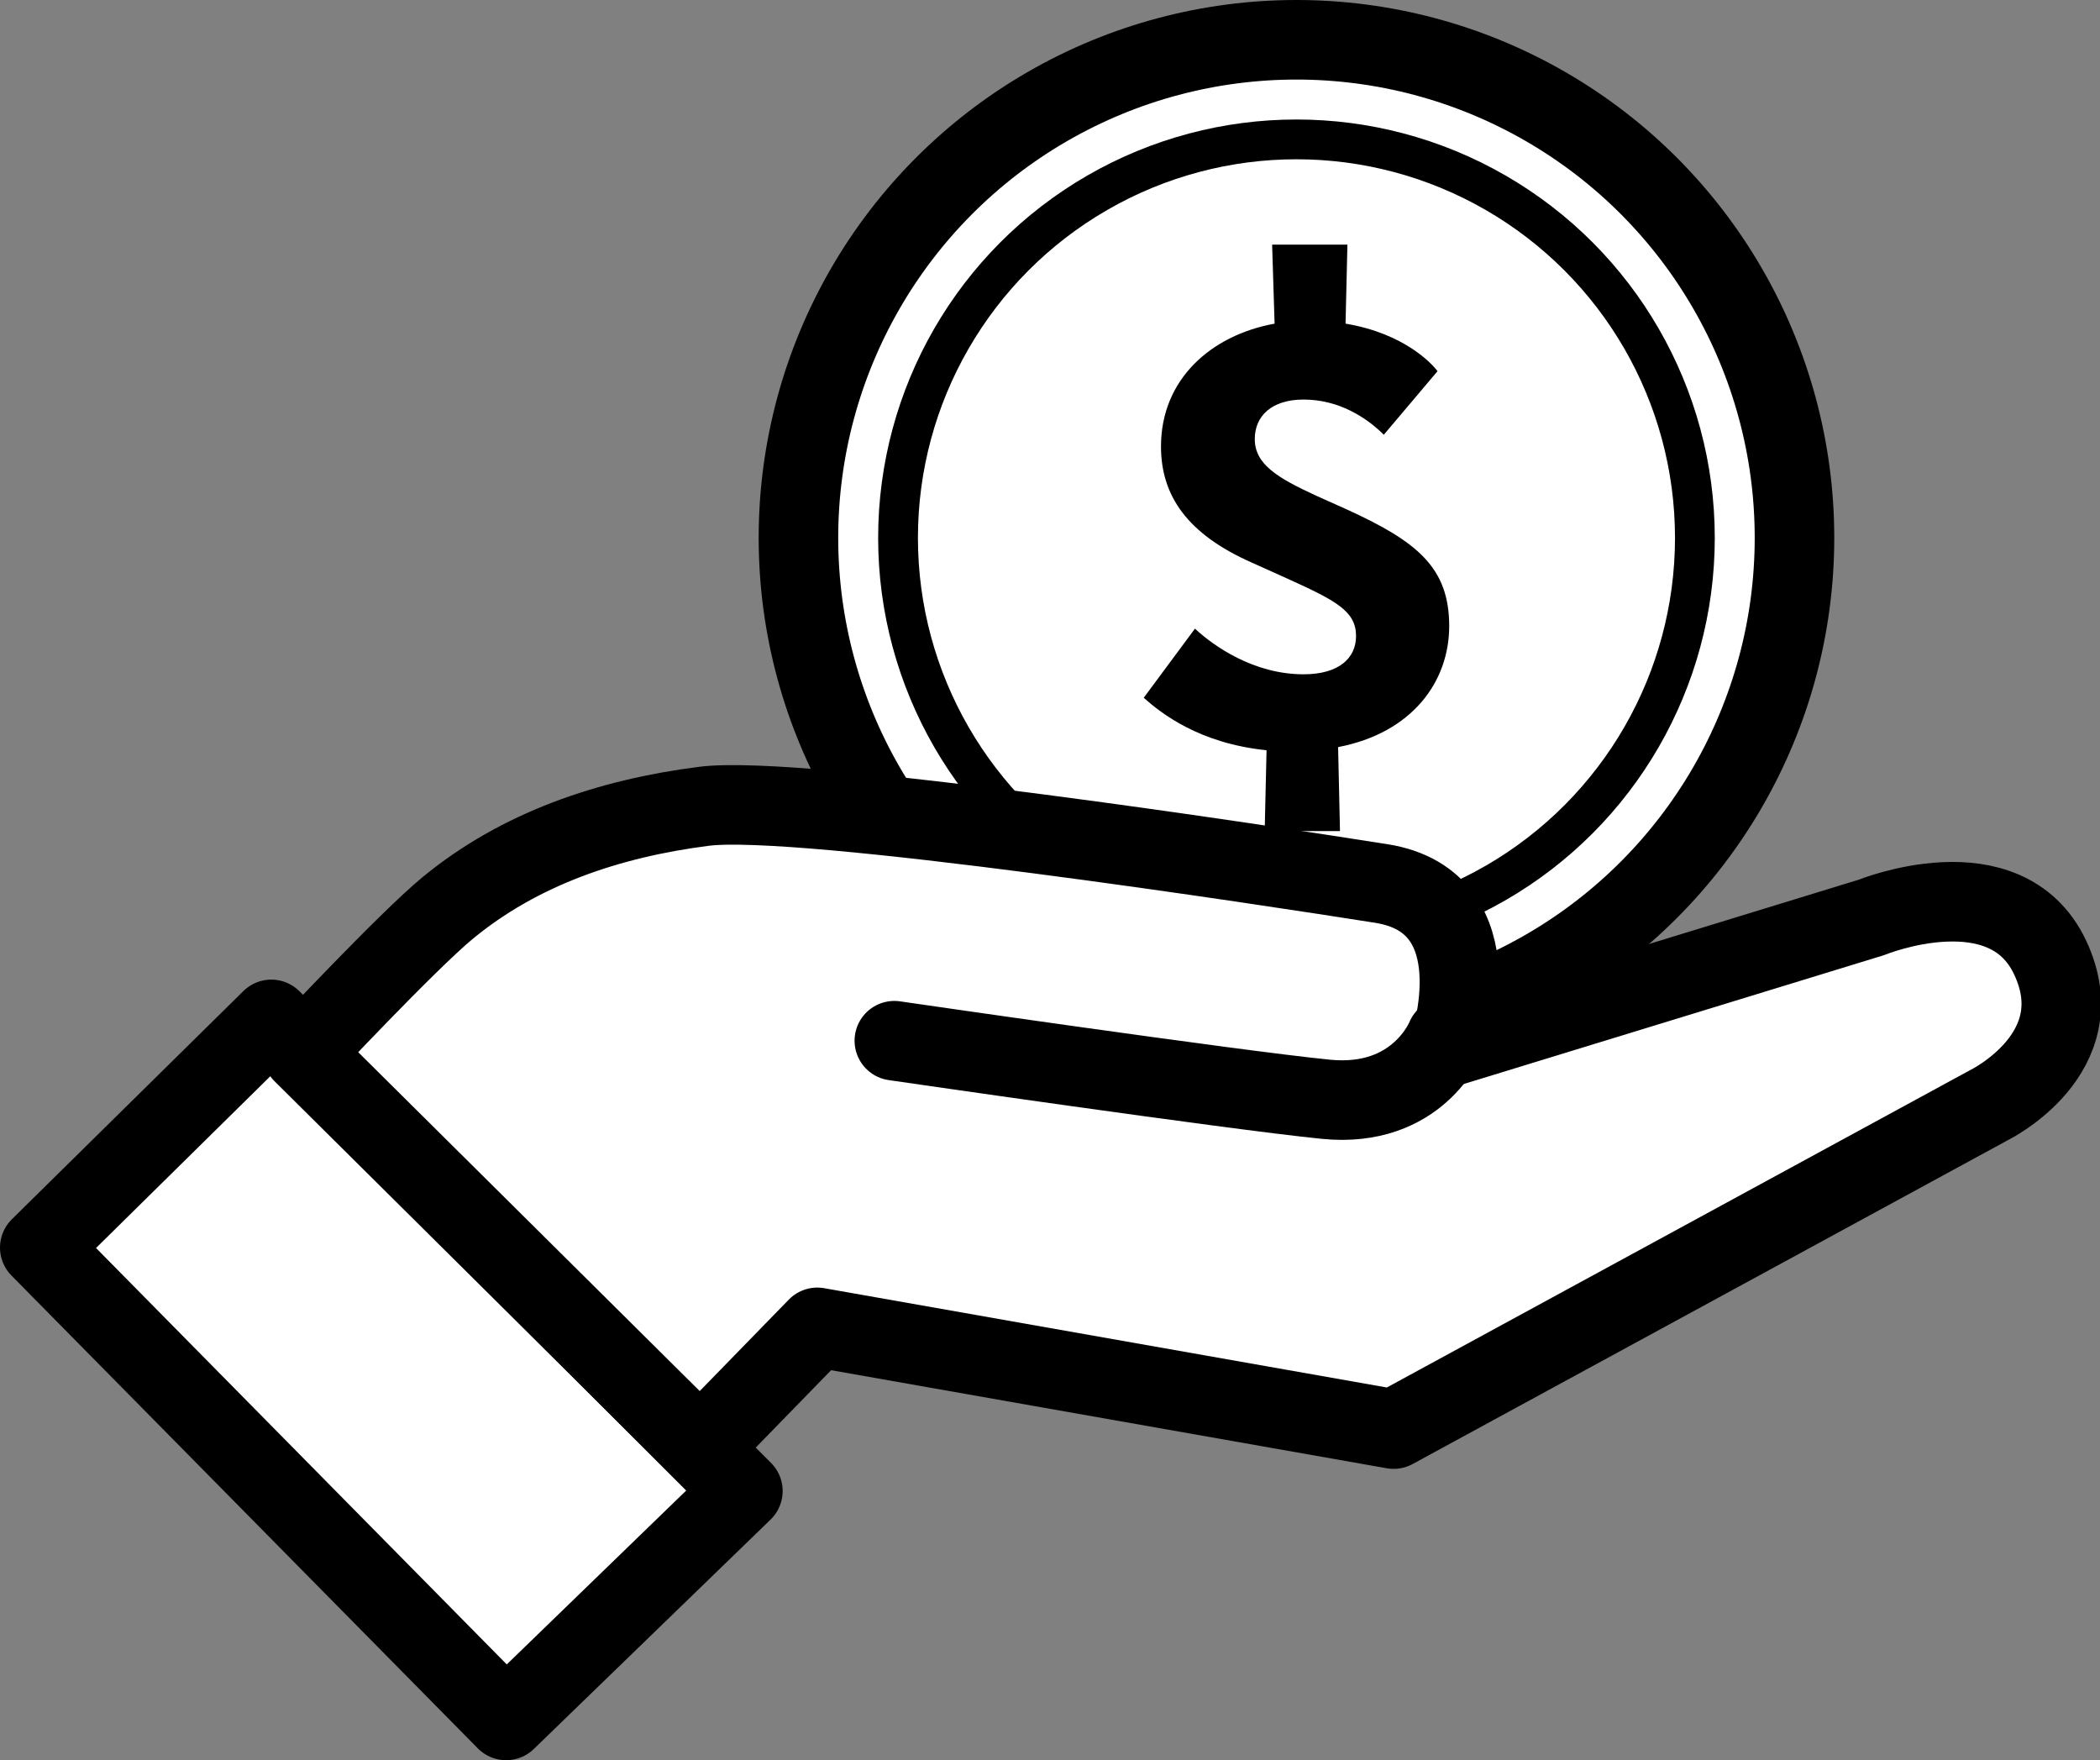
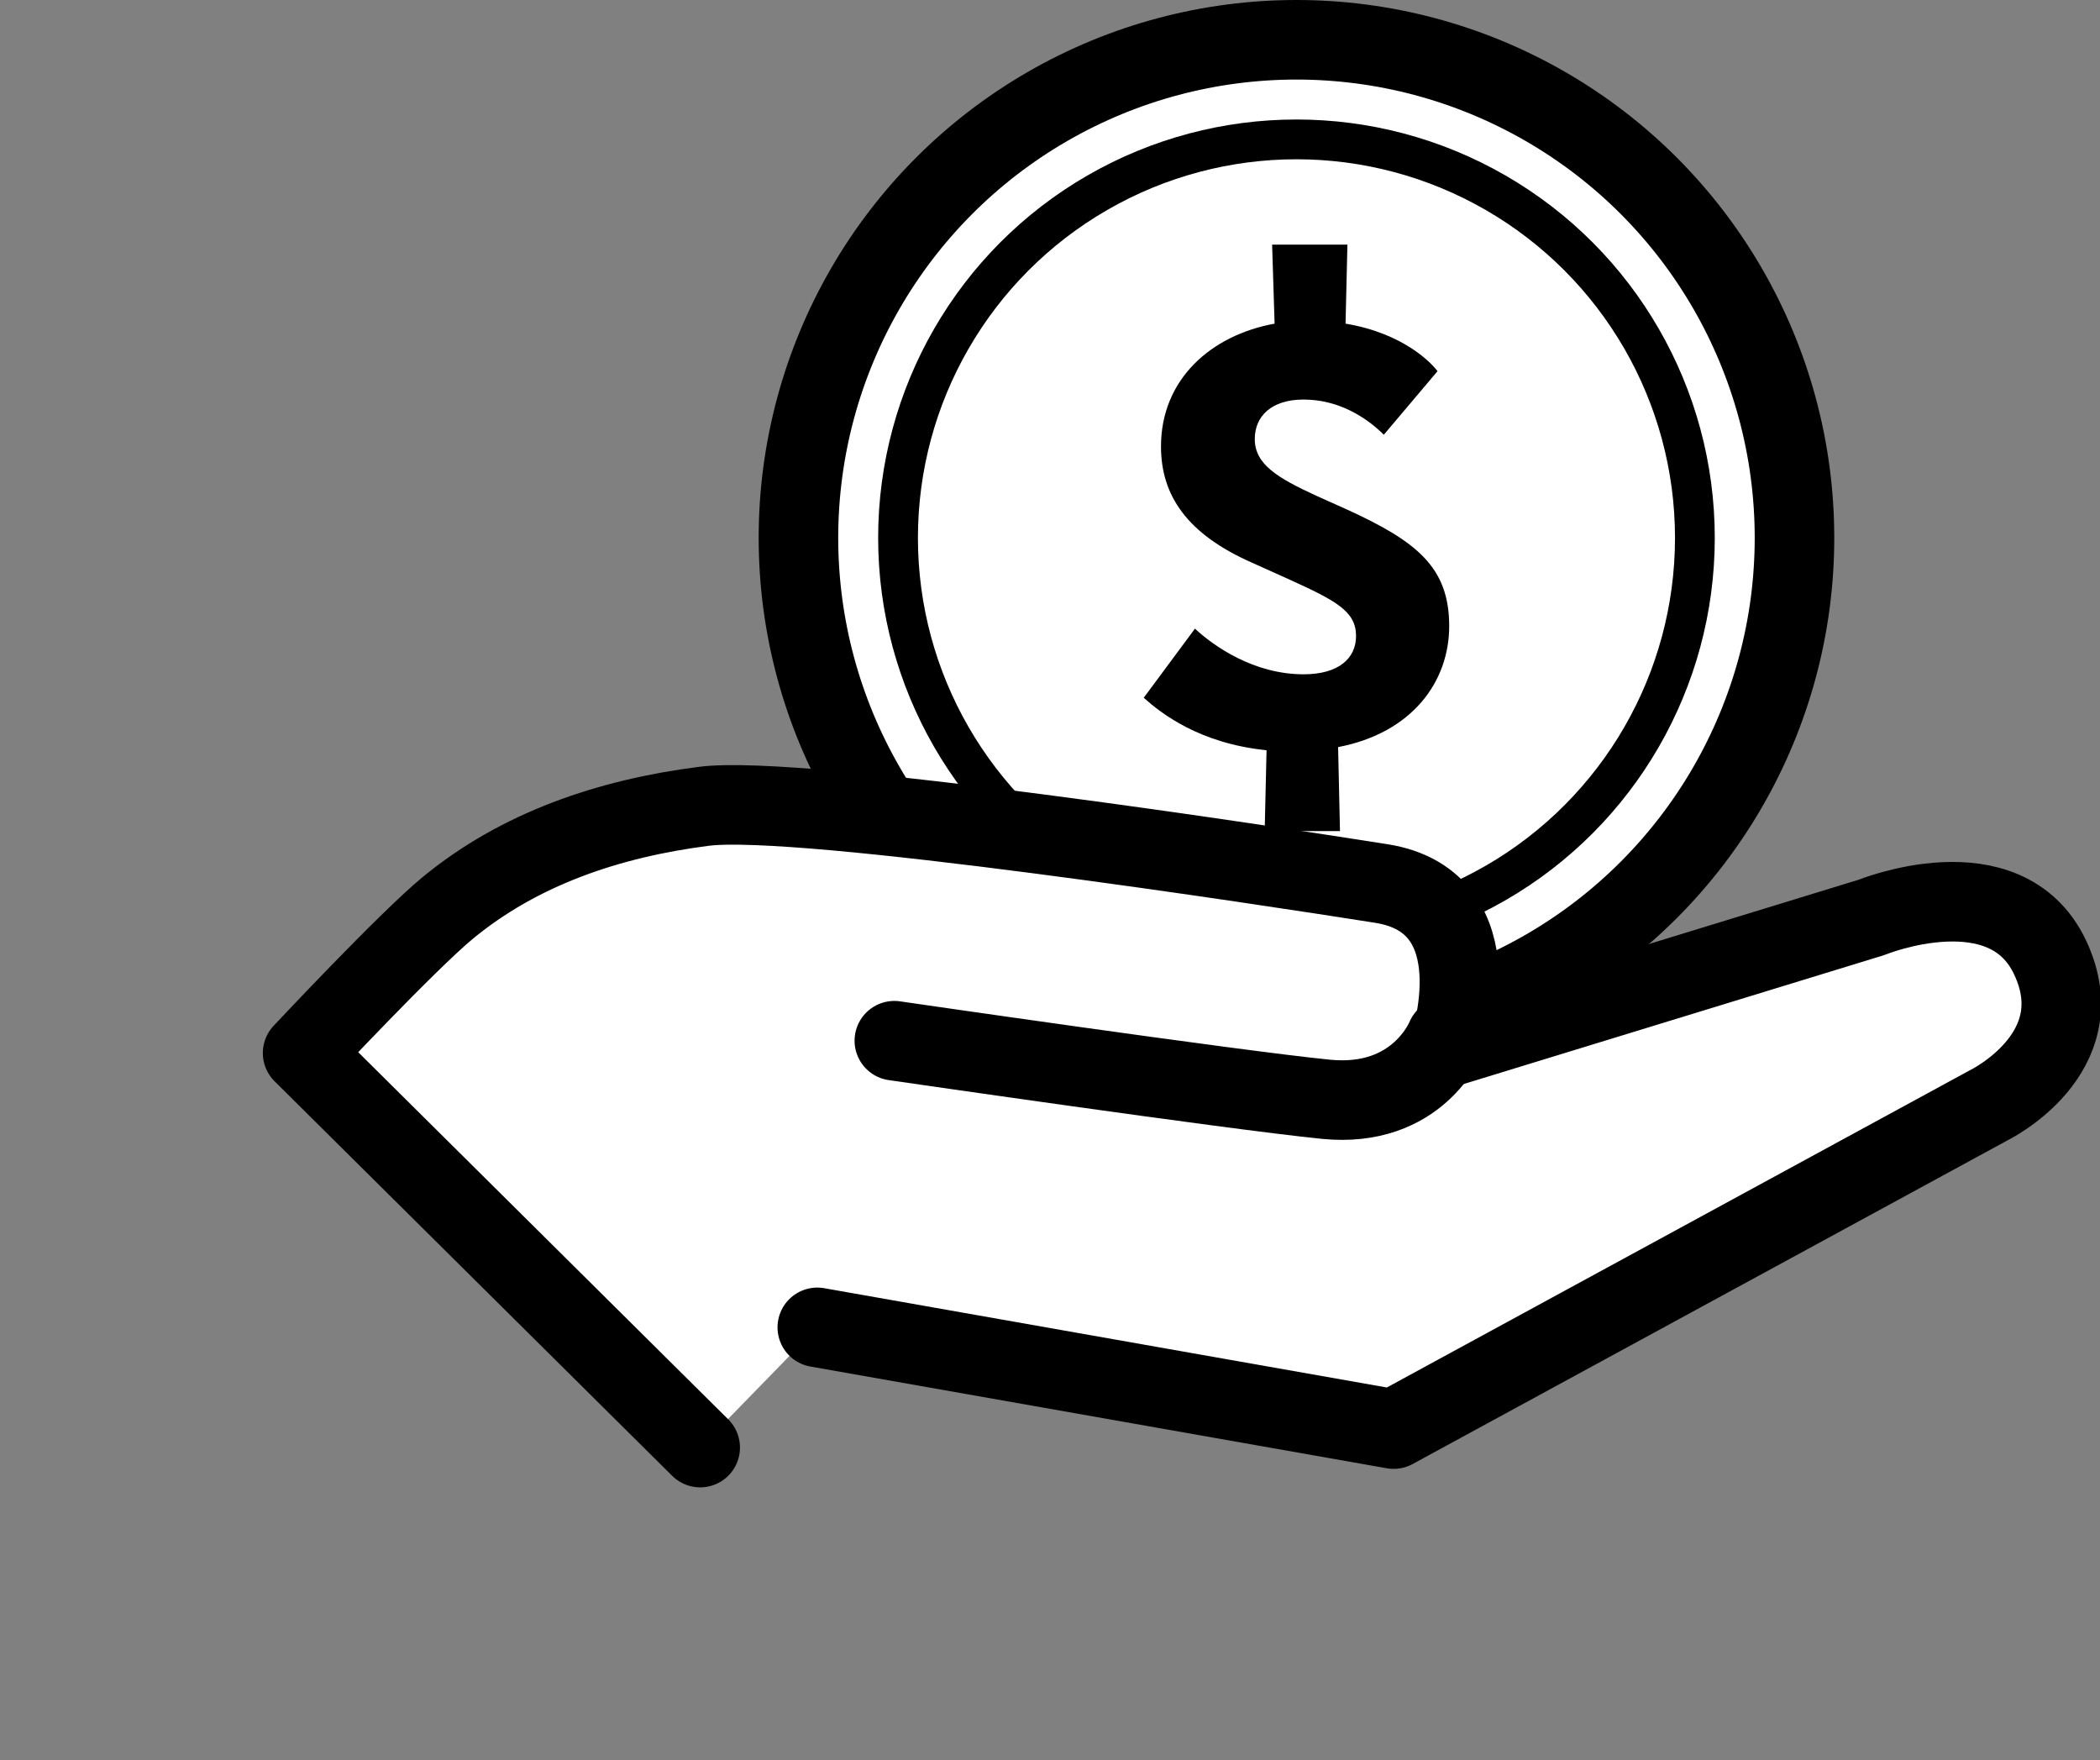
<svg xmlns="http://www.w3.org/2000/svg" xmlns:ns1="http://sodipodi.sourceforge.net/DTD/sodipodi-0.dtd" xmlns:ns2="http://www.inkscape.org/namespaces/inkscape" width="52.797mm" height="44.248mm" viewBox="0 0 52.797 44.248" version="1.1" id="svg1" xml:space="preserve" ns1:docname="funding_icon.svg">
  <rect x="0" y="0" width="52.797" height="44.248" fill="#808080" stroke="none" />
  <ns1:namedview id="namedview1" pagecolor="#ffffff" bordercolor="#000000" borderopacity="0.25" ns2:showpageshadow="2" ns2:pageopacity="0.0" ns2:pagecheckerboard="0" ns2:deskcolor="#d1d1d1" ns2:document-units="mm" />
  <defs id="defs1" />
  <g ns2:label="Layer 1" ns2:groupmode="layer" id="layer1" transform="translate(-253.871,-149.289)">
    <circle style="fill:#ffffff;stroke:#000000;stroke-width:2;stroke-linecap:round;stroke-linejoin:round;stroke-opacity:1" id="path4" cx="286.466" cy="162.81" r="12.521" ns2:export-filename="funding_icon.svg" ns2:export-xdpi="96" ns2:export-ydpi="96" />
    <circle style="fill:none;stroke:#000000;stroke-width:1;stroke-linecap:round;stroke-linejoin:round;stroke-dasharray:none;stroke-opacity:1" id="circle7" cx="286.466" cy="162.81" r="10.017" />
    <path style="font-weight:bold;font-size:18.92px;line-height:1.6;font-family:'Kohinoor Devanagari';-inkscape-font-specification:'Kohinoor Devanagari Bold';letter-spacing:0px;fill:#000000;fill-opacity:1;stroke-width:2.2;stroke-linecap:round;stroke-linejoin:round" d="m 287.56,170.181 -0.047,-2.111 c 1.862,-0.357 2.793,-1.645 2.793,-3.042 0,-1.474 -0.807,-2.126 -2.576,-2.933 l -0.76,-0.341 c -0.978,-0.45 -1.552,-0.791 -1.552,-1.428 0,-0.574 0.419,-0.993 1.226,-0.993 0.869,0 1.567,0.435 2.018,0.885 l 1.35,-1.598 c -0.124,-0.171 -0.823,-0.947 -2.312,-1.195 l 0.047,-1.986 h -1.893 l 0.062,1.986 c -1.614,0.295 -2.856,1.412 -2.856,3.088 0,1.242 0.667,2.204 2.281,2.918 l 0.931,0.419 c 1.195,0.543 1.692,0.807 1.692,1.428 0,0.559 -0.435,0.962 -1.319,0.962 -1.257,0 -2.266,-0.714 -2.731,-1.148 l -1.288,1.738 c 0.435,0.388 1.397,1.148 3.088,1.319 l -0.047,2.033 z" id="text1" aria-label="$" />
-     <path style="fill:#ffffff;stroke:#000000;stroke-width:2;stroke-linecap:round;stroke-linejoin:round;stroke-dasharray:none;stroke-opacity:1" d="m 260.692,174.915 11.856,11.856 -5.952,5.767 -11.725,-11.886 z" id="path1" ns1:nodetypes="ccccc" />
-     <path style="fill:#ffffff;stroke:#000000;stroke-width:2;stroke-linecap:round;stroke-linejoin:round;stroke-dasharray:none;stroke-opacity:1" d="m 274.419,182.657 14.49,2.557 14.955,-8.136 c 0,0 2.688,-1.304 1.55,-3.719 -1.123,-2.383 -4.494,-1.007 -4.494,-1.007 l -10.616,3.254 c 0,0 1.24,-3.642 -1.705,-4.107 -2.772,-0.438 -14.601,-2.25 -17.028,-1.941 -2.402,0.306 -4.647,1.072 -6.45,2.561 -1.017,0.84 -3.642,3.642 -3.642,3.642 l 9.996,9.918 z" id="path2" ns1:nodetypes="cccsccsssccc" />
+     <path style="fill:#ffffff;stroke:#000000;stroke-width:2;stroke-linecap:round;stroke-linejoin:round;stroke-dasharray:none;stroke-opacity:1" d="m 274.419,182.657 14.49,2.557 14.955,-8.136 c 0,0 2.688,-1.304 1.55,-3.719 -1.123,-2.383 -4.494,-1.007 -4.494,-1.007 l -10.616,3.254 c 0,0 1.24,-3.642 -1.705,-4.107 -2.772,-0.438 -14.601,-2.25 -17.028,-1.941 -2.402,0.306 -4.647,1.072 -6.45,2.561 -1.017,0.84 -3.642,3.642 -3.642,3.642 l 9.996,9.918 " id="path2" ns1:nodetypes="cccsccsssccc" />
    <path style="fill:none;stroke:#000000;stroke-width:2;stroke-linecap:round;stroke-linejoin:round;stroke-dasharray:none;stroke-opacity:1" d="m 290.226,175.373 c 0,0 -0.697,1.782 -3.022,1.55 -2.325,-0.232 -10.848,-1.472 -10.848,-1.472" id="path3" />
  </g>
</svg>